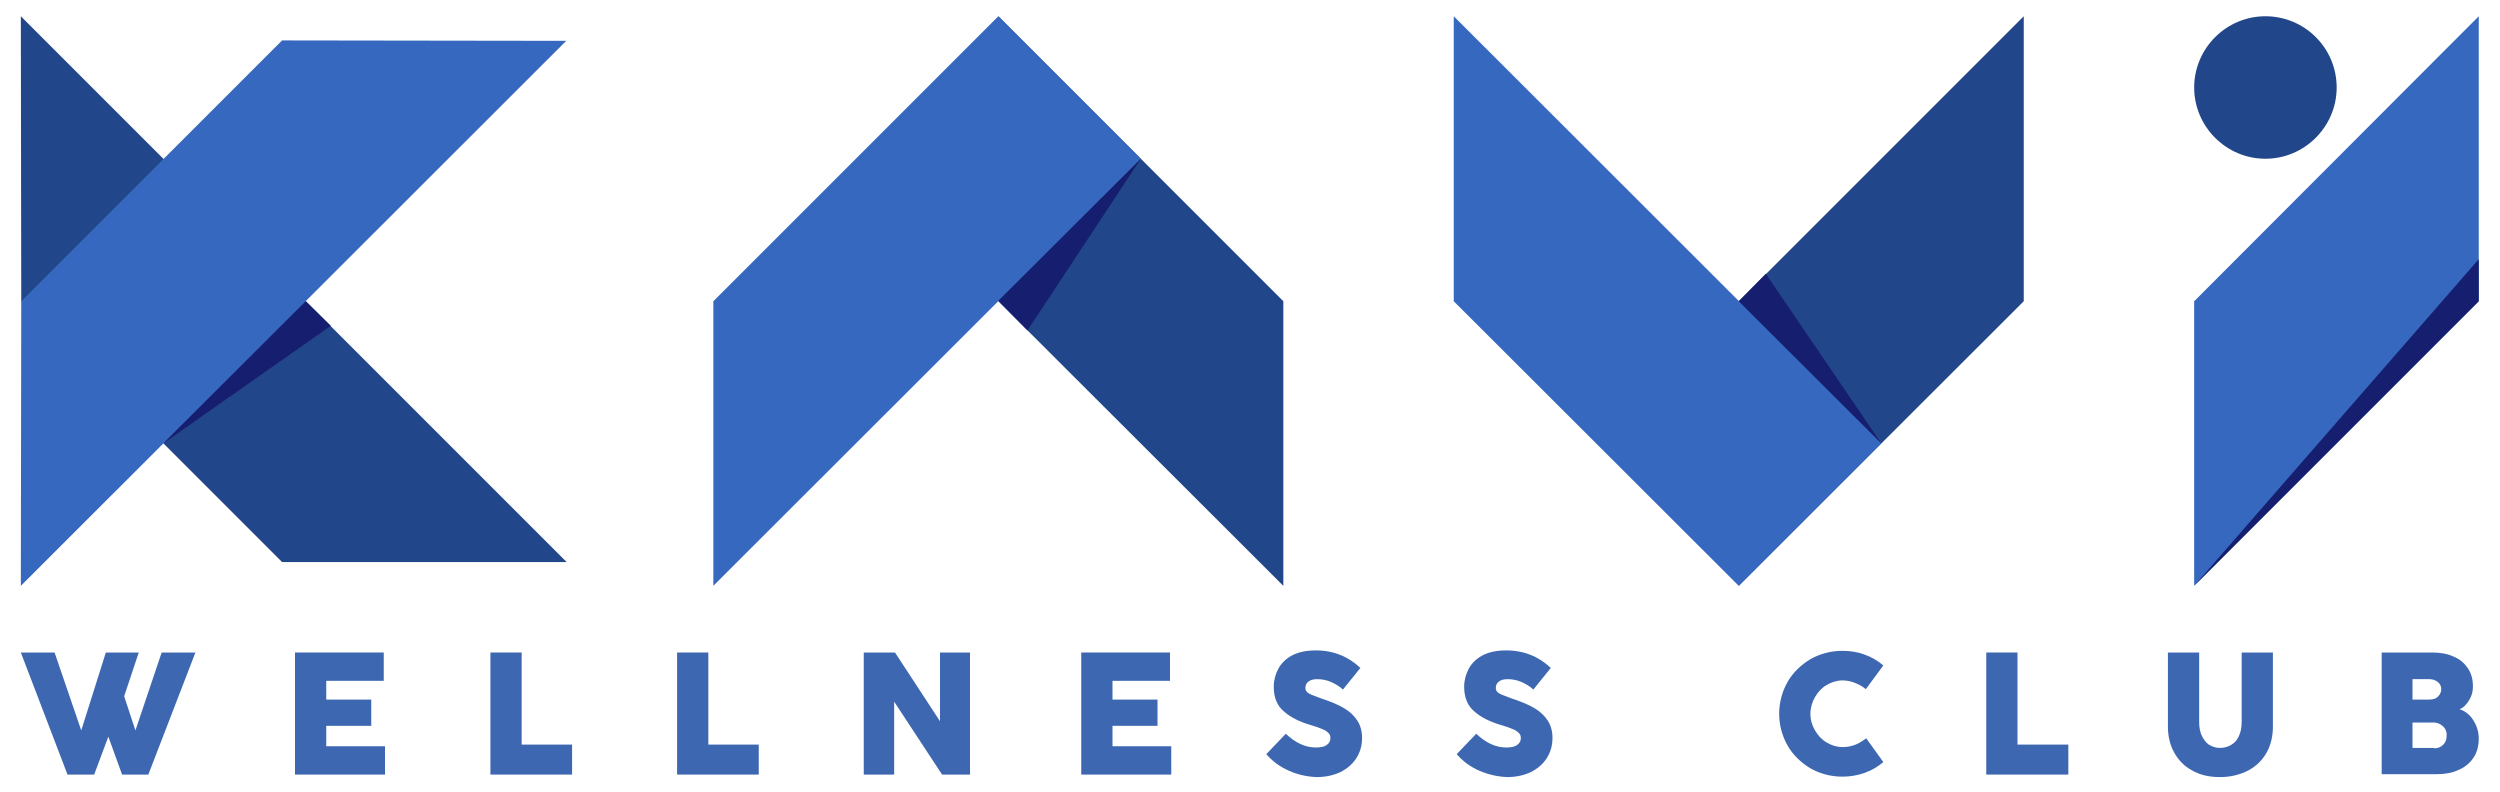
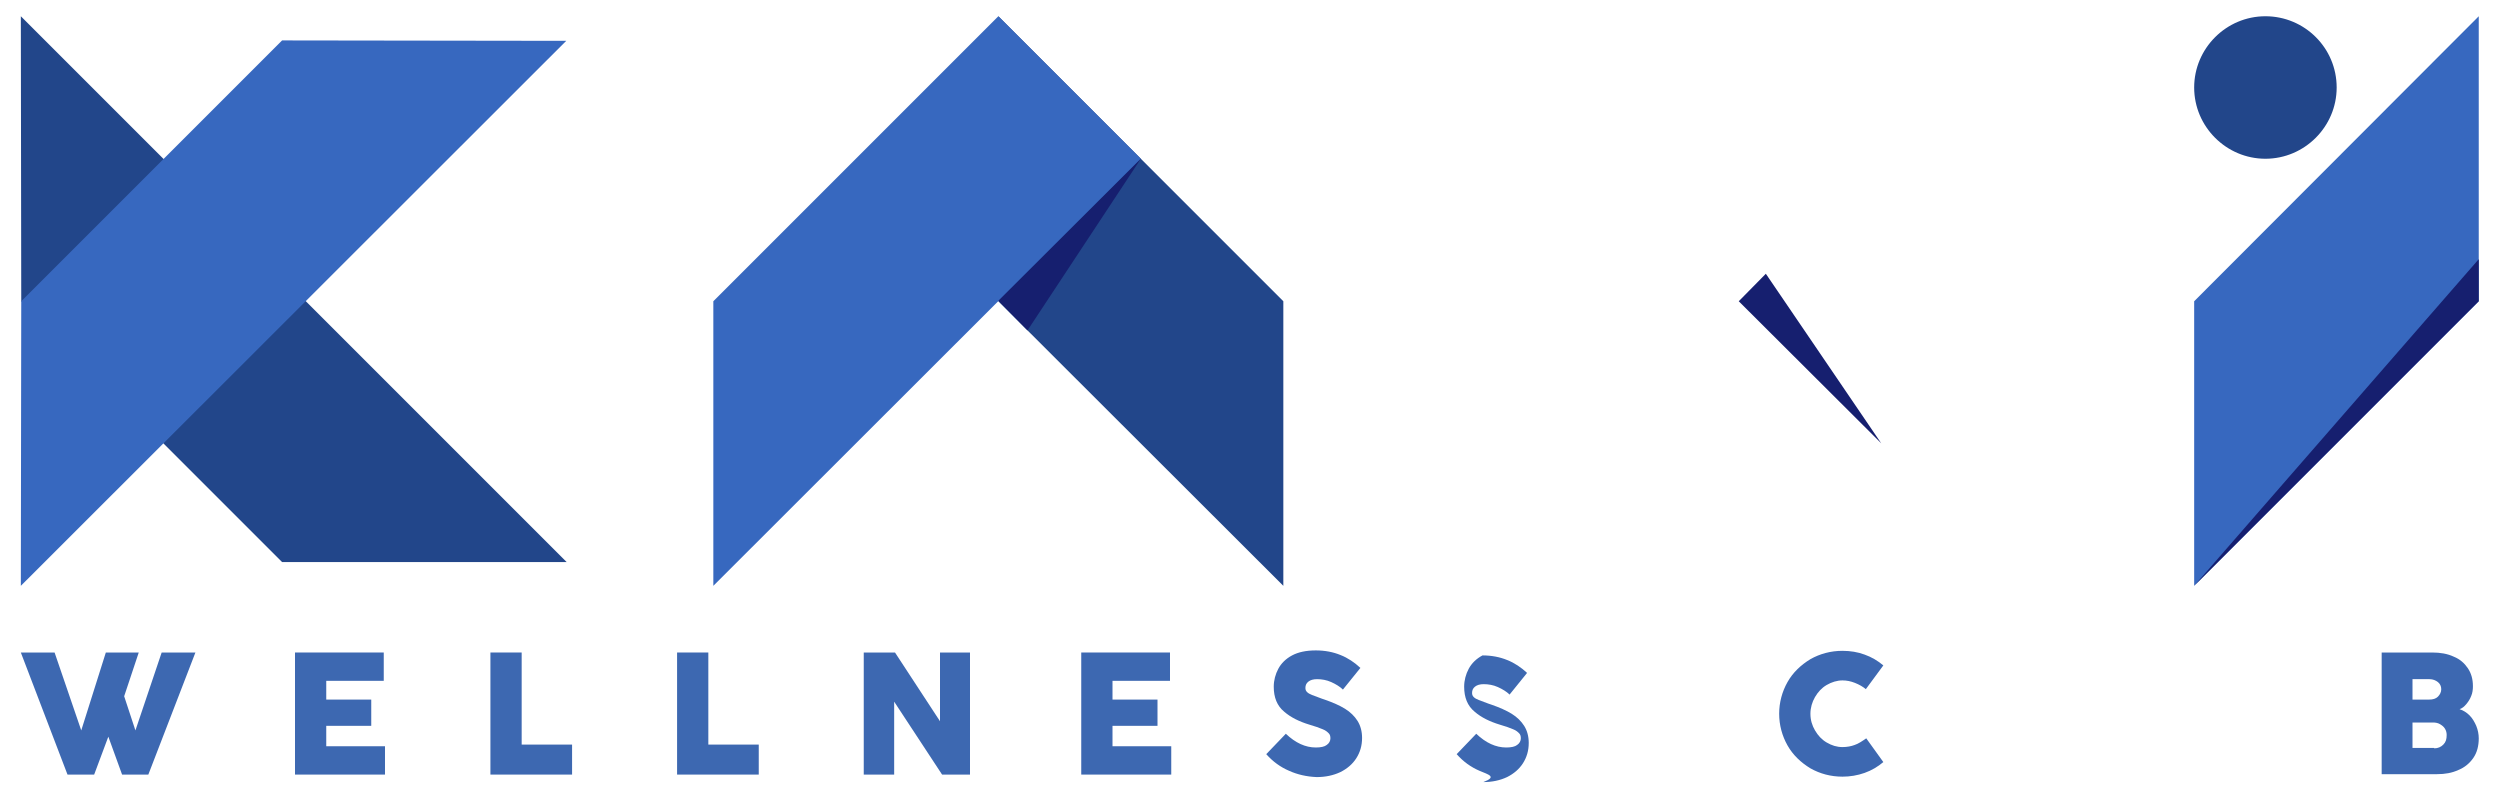
<svg xmlns="http://www.w3.org/2000/svg" version="1.1" id="Layer_1" x="0px" y="0px" width="600px" height="190px" viewBox="0 0 600 190" style="enable-background:new 0 0 600 190;" xml:space="preserve">
  <style type="text/css">
	.st0{fill:#22468A;}
	.st1{fill:#3768BF;}
	.st2{fill:#161F6F;}
	.st3{fill:#3D68B1;}
</style>
  <polygon class="st0" points="136,134.9 67.7,134.9 5.1,72.3 5,3.9 " />
  <polygon class="st1" points="135.9,9.8 5,140.6 5.1,72.3 67.7,9.7 " />
-   <polygon class="st2" points="39.2,106.4 73.4,72.3 79.4,78.2 " />
  <polygon class="st0" points="308,72.3 308,140.6 239.6,72.3 239.6,3.9 " />
  <polygon class="st1" points="239.6,3.9 273.8,38.1 171.2,140.6 171.2,72.3 " />
  <polygon class="st2" points="273.8,38.1 246.6,79.3 239.6,72.2 " />
-   <polygon class="st0" points="485.7,3.9 485.7,72.3 417.3,140.6 417.3,72.3 " />
-   <polygon class="st1" points="451.5,106.4 417.3,140.6 348.9,72.3 348.9,3.9 " />
  <polygon class="st2" points="417.3,72.3 423.8,65.7 451.5,106.4 " />
  <polygon class="st1" points="594.9,3.9 594.9,72.3 526.6,140.6 526.6,72.3 " />
  <path class="st0" d="M560.8,21c0,9.4-7.7,17.1-17.1,17.1c-9.4,0-17.1-7.7-17.1-17.1s7.7-17.1,17.1-17.1  C553.1,3.9,560.8,11.5,560.8,21" />
  <polygon class="st2" points="526.6,140.6 594.9,72.3 594.9,62.2 " />
  <polygon class="st3" points="22.6,185.9 16.2,185.9 5,156.6 13.1,156.6 19.5,175.3 25.4,156.6 33.3,156.6 29.8,167.1 32.5,175.3   38.8,156.6 46.9,156.6 35.6,185.9 29.3,185.9 26,176.8 " />
  <polygon class="st3" points="92.4,185.9 70.8,185.9 70.8,156.6 92.1,156.6 92.1,163.4 78.3,163.4 78.3,167.9 89.1,167.9 89.1,174.2   78.3,174.2 78.3,179.1 92.4,179.1 " />
  <polygon class="st3" points="137.3,185.9 117.7,185.9 117.7,156.6 125.2,156.6 125.2,178.7 137.3,178.7 " />
  <polygon class="st3" points="182.1,185.9 162.5,185.9 162.5,156.6 170,156.6 170,178.7 182.1,178.7 " />
  <polygon class="st3" points="214.6,185.9 207.3,185.9 207.3,156.6 214.8,156.6 225.6,173.1 225.6,156.6 232.8,156.6 232.8,185.9   226.1,185.9 214.6,168.4 " />
  <polygon class="st3" points="281.1,185.9 259.5,185.9 259.5,156.6 280.8,156.6 280.8,163.4 267,163.4 267,167.9 277.8,167.9   277.8,174.2 267,174.2 267,179.1 281.1,179.1 " />
  <path class="st3" d="M309.4,185c-2.1-0.9-3.9-2.2-5.5-4l4.7-4.9c2.3,2.2,4.7,3.3,7.2,3.3c1.2,0,2.1-0.2,2.6-0.6  c0.6-0.4,0.9-1,0.9-1.6c0-0.5-0.1-0.9-0.4-1.2c-0.3-0.3-0.7-0.7-1.5-1c-0.7-0.3-1.8-0.7-3.2-1.1c-2.3-0.7-4.4-1.7-6-3.1  c-1.7-1.4-2.5-3.4-2.5-6c0-1.5,0.4-3,1.1-4.3c0.7-1.3,1.8-2.4,3.3-3.2c1.5-0.8,3.4-1.2,5.7-1.2c2.2,0,4.2,0.4,5.9,1.1  c1.8,0.7,3.4,1.8,4.8,3.1l-4.2,5.2c-0.7-0.7-1.7-1.3-2.8-1.8c-1.1-0.5-2.3-0.7-3.4-0.7c-0.9,0-1.6,0.2-2.1,0.6  c-0.5,0.4-0.7,0.9-0.7,1.5c0,0.4,0.1,0.7,0.4,1c0.3,0.3,0.7,0.5,1.2,0.7c0.5,0.2,1.3,0.5,2.4,0.9c0.1,0,0.2,0.1,0.3,0.1  c0.1,0,0.2,0.1,0.3,0.1c2,0.7,3.6,1.4,4.9,2.2c1.3,0.8,2.3,1.8,3,2.9c0.7,1.1,1.1,2.5,1.1,4.1c0,1.9-0.5,3.5-1.4,4.9  c-0.9,1.4-2.2,2.5-3.8,3.3c-1.7,0.8-3.6,1.2-5.7,1.2C313.6,186.4,311.4,185.9,309.4,185" />
-   <path class="st3" d="M355.1,185c-2.1-0.9-3.9-2.2-5.5-4l4.7-4.9c2.3,2.2,4.7,3.3,7.2,3.3c1.2,0,2.1-0.2,2.6-0.6  c0.6-0.4,0.9-1,0.9-1.6c0-0.5-0.1-0.9-0.4-1.2c-0.3-0.3-0.7-0.7-1.5-1c-0.7-0.3-1.8-0.7-3.2-1.1c-2.3-0.7-4.4-1.7-6-3.1  c-1.7-1.4-2.5-3.4-2.5-6c0-1.5,0.4-3,1.1-4.3c0.7-1.3,1.8-2.4,3.3-3.2c1.5-0.8,3.4-1.2,5.7-1.2c2.2,0,4.2,0.4,5.9,1.1  c1.8,0.7,3.4,1.8,4.8,3.1l-4.2,5.2c-0.7-0.7-1.7-1.3-2.8-1.8c-1.1-0.5-2.3-0.7-3.4-0.7c-0.9,0-1.6,0.2-2.1,0.6  c-0.5,0.4-0.7,0.9-0.7,1.5c0,0.4,0.1,0.7,0.4,1c0.3,0.3,0.7,0.5,1.2,0.7c0.5,0.2,1.3,0.5,2.4,0.9c0.1,0,0.2,0.1,0.3,0.1  c0.1,0,0.2,0.1,0.3,0.1c2,0.7,3.6,1.4,4.9,2.2c1.3,0.8,2.3,1.8,3,2.9c0.7,1.1,1.1,2.5,1.1,4.1c0,1.9-0.5,3.5-1.4,4.9  c-0.9,1.4-2.2,2.5-3.8,3.3c-1.7,0.8-3.6,1.2-5.7,1.2C359.4,186.4,357.2,185.9,355.1,185" />
+   <path class="st3" d="M355.1,185c-2.1-0.9-3.9-2.2-5.5-4l4.7-4.9c2.3,2.2,4.7,3.3,7.2,3.3c1.2,0,2.1-0.2,2.6-0.6  c0.6-0.4,0.9-1,0.9-1.6c0-0.5-0.1-0.9-0.4-1.2c-0.3-0.3-0.7-0.7-1.5-1c-0.7-0.3-1.8-0.7-3.2-1.1c-2.3-0.7-4.4-1.7-6-3.1  c-1.7-1.4-2.5-3.4-2.5-6c0-1.5,0.4-3,1.1-4.3c0.7-1.3,1.8-2.4,3.3-3.2c2.2,0,4.2,0.4,5.9,1.1  c1.8,0.7,3.4,1.8,4.8,3.1l-4.2,5.2c-0.7-0.7-1.7-1.3-2.8-1.8c-1.1-0.5-2.3-0.7-3.4-0.7c-0.9,0-1.6,0.2-2.1,0.6  c-0.5,0.4-0.7,0.9-0.7,1.5c0,0.4,0.1,0.7,0.4,1c0.3,0.3,0.7,0.5,1.2,0.7c0.5,0.2,1.3,0.5,2.4,0.9c0.1,0,0.2,0.1,0.3,0.1  c0.1,0,0.2,0.1,0.3,0.1c2,0.7,3.6,1.4,4.9,2.2c1.3,0.8,2.3,1.8,3,2.9c0.7,1.1,1.1,2.5,1.1,4.1c0,1.9-0.5,3.5-1.4,4.9  c-0.9,1.4-2.2,2.5-3.8,3.3c-1.7,0.8-3.6,1.2-5.7,1.2C359.4,186.4,357.2,185.9,355.1,185" />
  <path class="st3" d="M434.5,184.4c-2.3-1.4-4.2-3.2-5.5-5.5c-1.3-2.3-2-4.9-2-7.6s0.7-5.3,2-7.6c1.3-2.3,3.2-4.1,5.5-5.5  c2.3-1.3,4.9-2,7.7-2c1.9,0,3.7,0.3,5.3,0.9c1.7,0.6,3.2,1.5,4.5,2.6l-4.2,5.7c-0.7-0.6-1.6-1.1-2.6-1.5c-1-0.4-2-0.6-3-0.6  c-1.3,0-2.6,0.4-3.8,1.1c-1.2,0.7-2.1,1.7-2.8,2.9c-0.7,1.2-1.1,2.6-1.1,4c0,1.5,0.4,2.8,1.1,4c0.7,1.2,1.6,2.2,2.8,2.9  c1.2,0.7,2.4,1.1,3.8,1.1c1.1,0,2.1-0.2,2.9-0.5c0.9-0.3,1.8-0.9,2.8-1.6l4.1,5.7c-1.3,1.1-2.8,2-4.5,2.6c-1.7,0.6-3.5,0.9-5.3,0.9  C439.4,186.4,436.8,185.7,434.5,184.4" />
-   <polygon class="st3" points="496.4,185.9 476.7,185.9 476.7,156.6 484.2,156.6 484.2,178.7 496.4,178.7 " />
-   <path class="st3" d="M526.1,184.9c-1.9-1-3.3-2.5-4.3-4.3c-1-1.8-1.5-3.9-1.5-6.2v-17.8h7.5v16.7c0,1.2,0.2,2.3,0.6,3.2  c0.4,0.9,1,1.7,1.7,2.2c0.8,0.5,1.7,0.8,2.7,0.8c1.1,0,2-0.3,2.8-0.8c0.8-0.5,1.4-1.2,1.8-2.2c0.4-0.9,0.6-2,0.6-3.2v-16.7h7.5v17.8  c0,2.3-0.5,4.4-1.5,6.2c-1,1.8-2.5,3.3-4.4,4.3c-1.9,1-4.2,1.6-6.8,1.6C530.2,186.5,528,186,526.1,184.9" />
  <path class="st3" d="M571.6,185.9v-29.3h12.1c2,0,3.7,0.3,5.2,1c1.5,0.6,2.6,1.6,3.4,2.8s1.2,2.6,1.2,4.3c0,0.8-0.1,1.6-0.4,2.3  c-0.3,0.8-0.7,1.4-1.2,2c-0.5,0.6-1,1-1.6,1.2c0.9,0.3,1.7,0.8,2.4,1.5c0.7,0.7,1.2,1.6,1.6,2.5c0.4,1,0.6,2,0.6,3  c0,1.8-0.4,3.4-1.3,4.7c-0.9,1.3-2.1,2.3-3.6,2.9c-1.5,0.7-3.2,1-5.1,1H571.6z M583,167.9c0.9,0,1.6-0.2,2.1-0.7  c0.5-0.5,0.8-1.1,0.8-1.8c0-0.7-0.3-1.3-0.8-1.7c-0.5-0.4-1.2-0.7-2-0.7h-4.1v4.9H583z M584.2,179.6c0.9,0,1.6-0.3,2.2-0.9  c0.6-0.6,0.8-1.3,0.8-2.3c0-0.5-0.1-1-0.4-1.5c-0.3-0.5-0.7-0.8-1.2-1.1c-0.5-0.3-1.1-0.4-1.7-0.4h-4.9v6.1H584.2z" />
</svg>